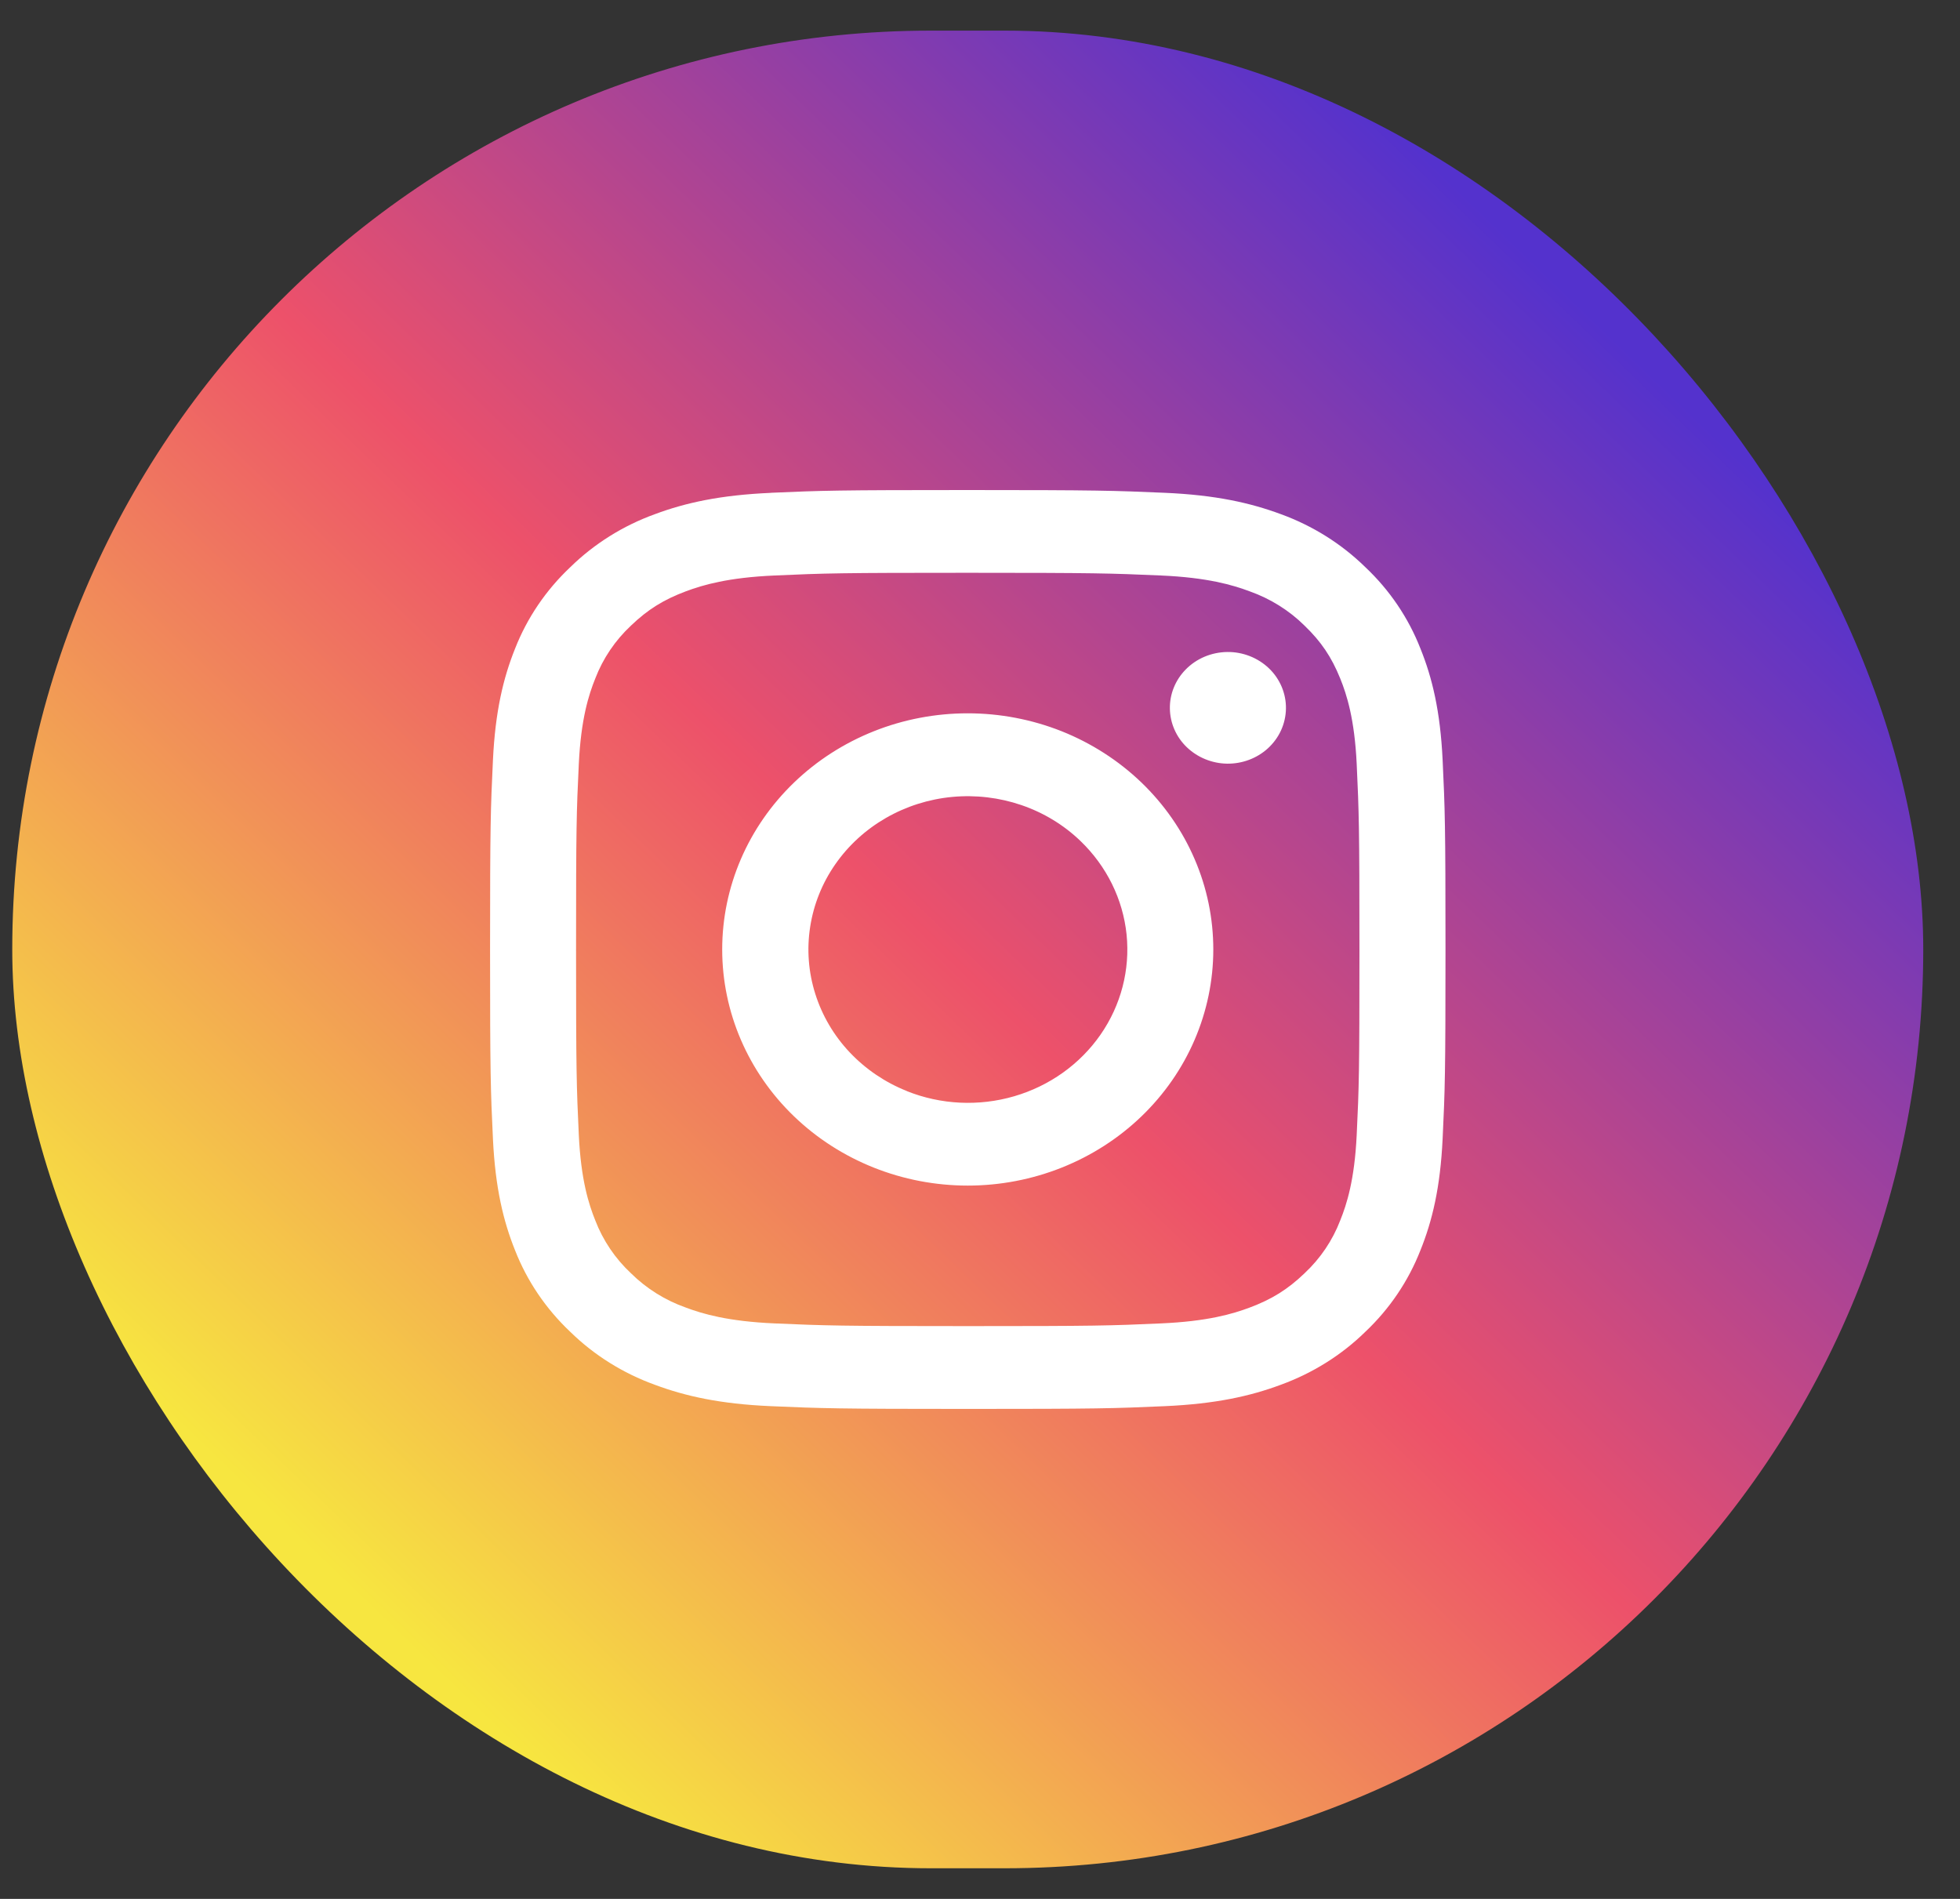
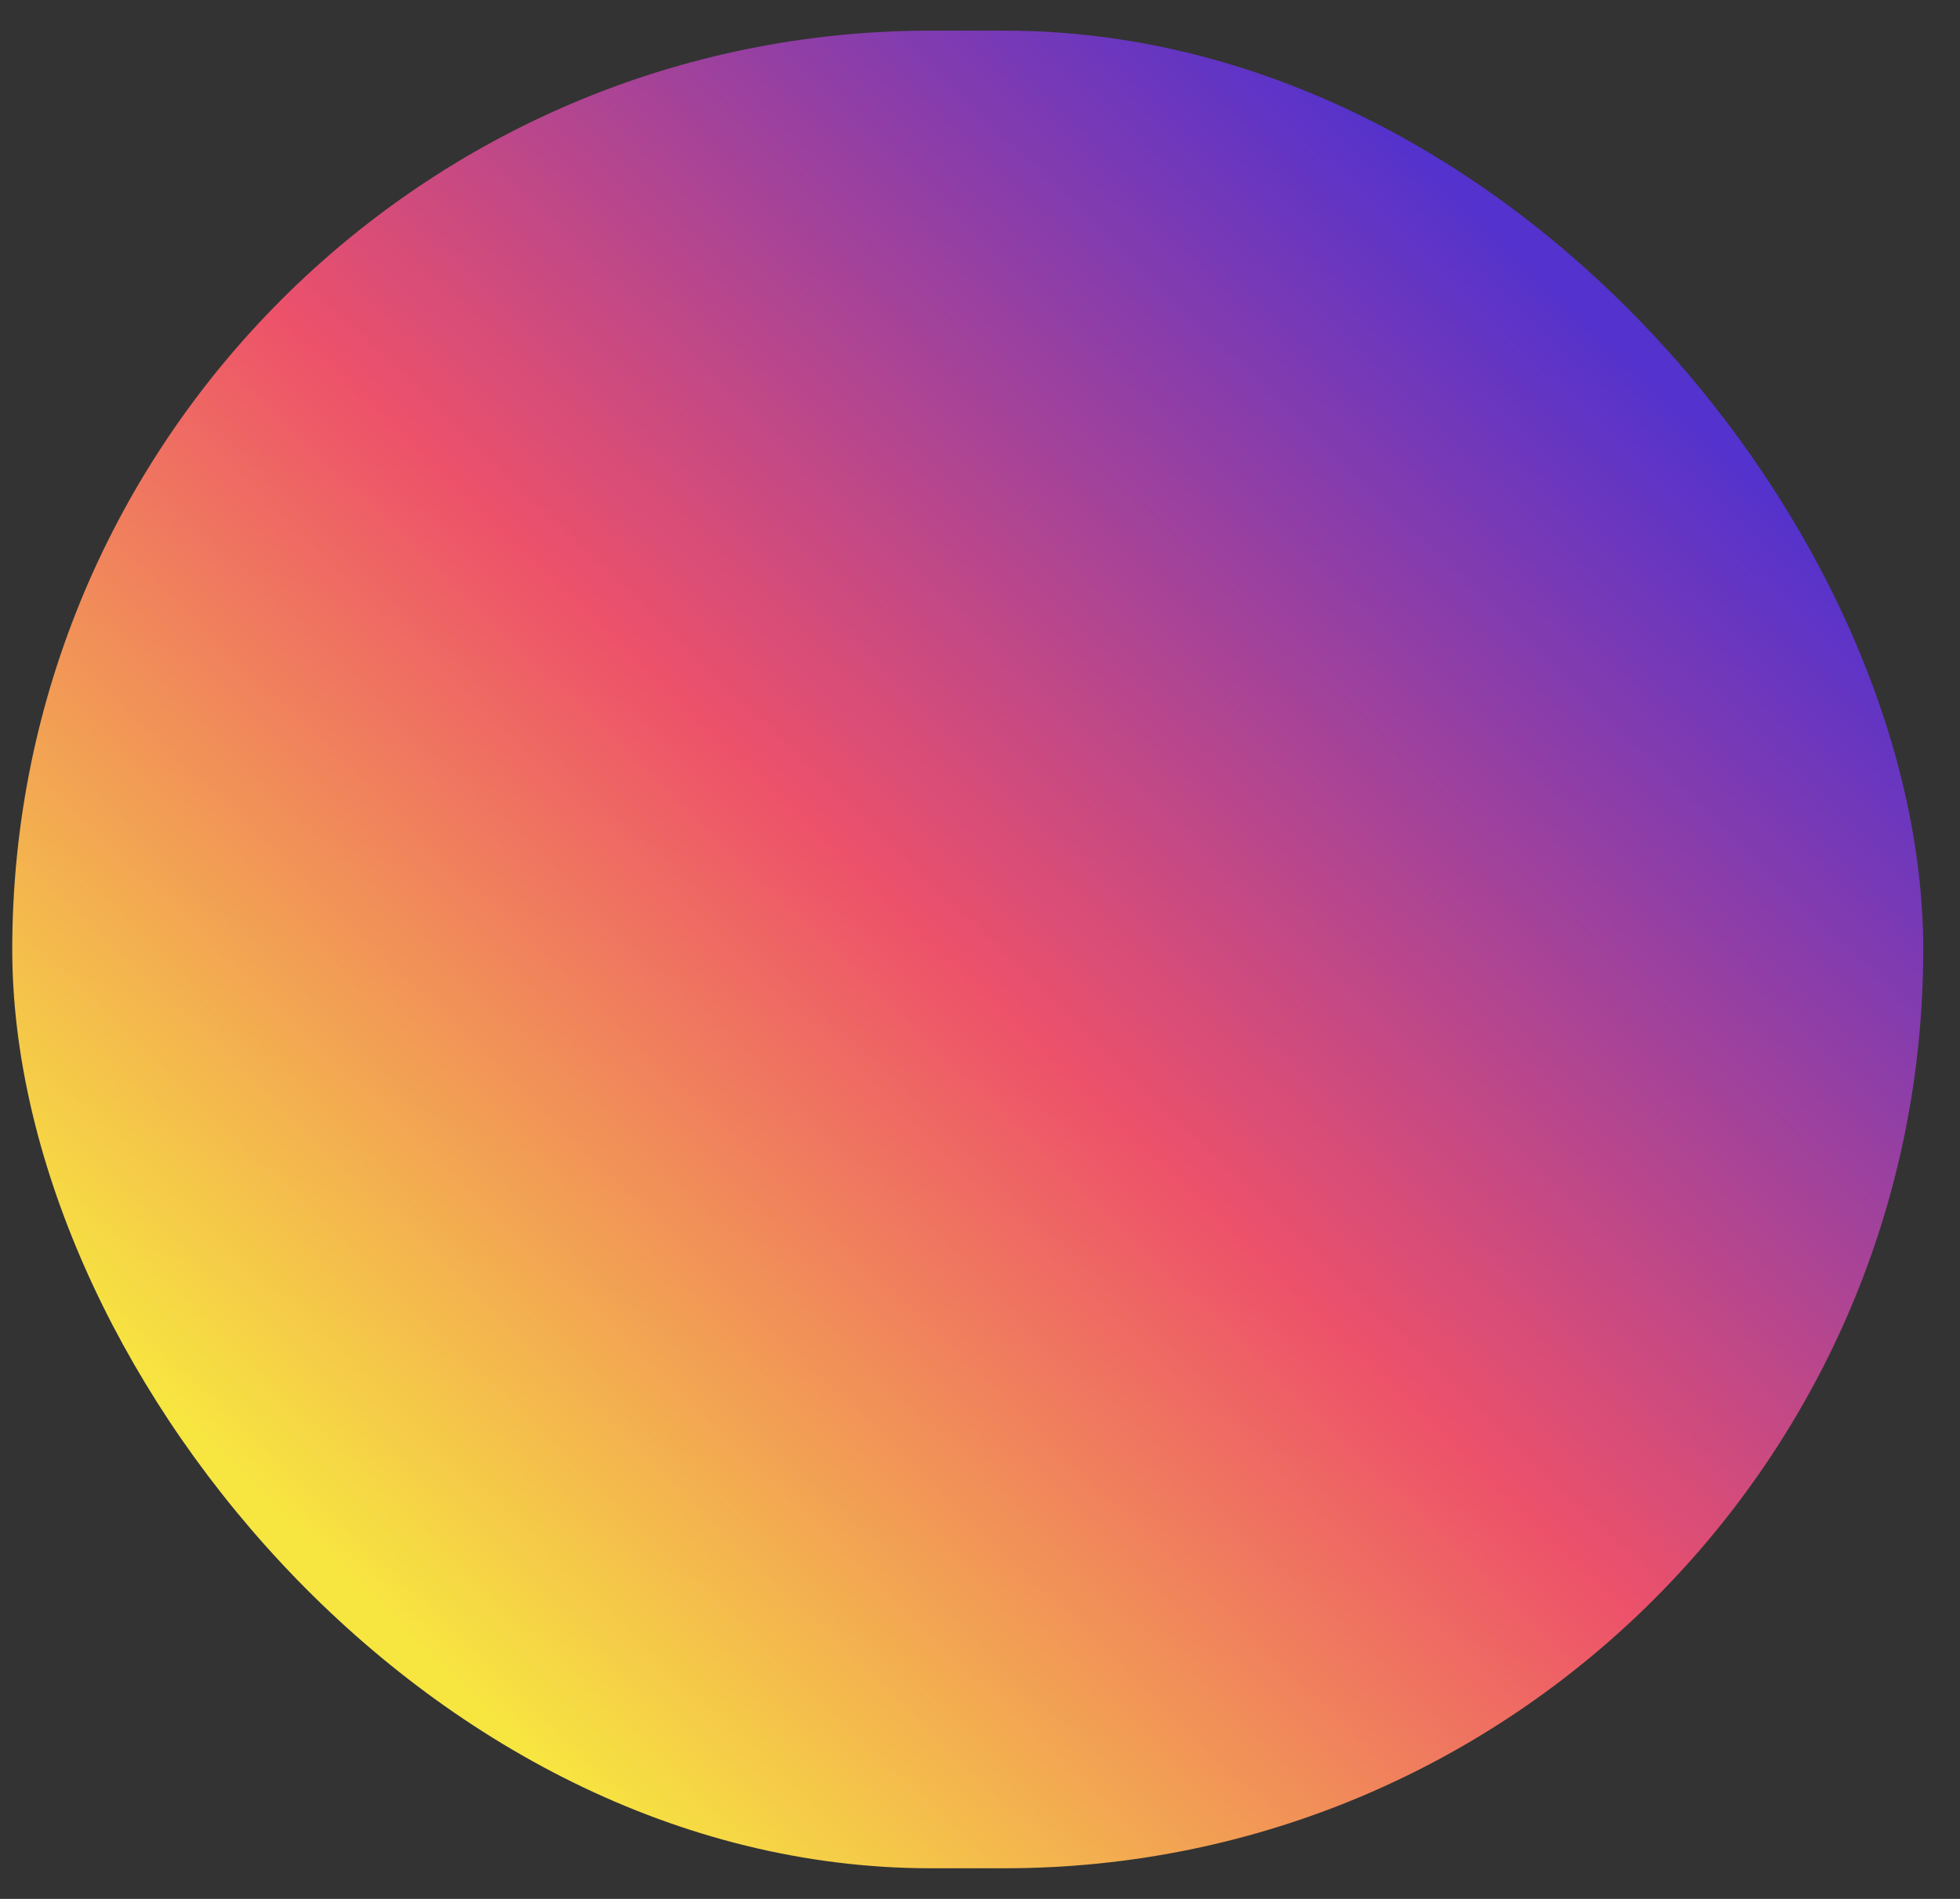
<svg xmlns="http://www.w3.org/2000/svg" fill="none" height="31" viewBox="0 0 32 31" width="32">
  <rect x="0" y="0" width="32" height="31" fill="#333333" stroke="none" />
  <linearGradient id="a" gradientUnits="userSpaceOnUse" x1="5.816" x2="25.938" y1="26.038" y2="5.111">
    <stop offset="0" stop-color="#f7e640" />
    <stop offset=".49" stop-color="#ed516a" />
    <stop offset="1" stop-color="#5432cd" />
  </linearGradient>
  <rect fill="url(#a)" height="30" rx="15" width="31.2" x=".2" y=".5" />
-   <path clip-rule="evenodd" d="m12.584 8.045c.832-.037 1.097-.045 3.216-.045s2.384.009 3.215.045c.831.036 1.398.164 1.895.348.52.189.991.484 1.381.866.397.374.703.827.899 1.327.193.477.325 1.023.363 1.821.038.801.047 1.056.047 3.093 0 2.037-.009 2.292-.047 3.092-.038.798-.17 1.343-.363 1.821-.196.5-.502.954-.899 1.329-.39.382-.862.676-1.381.865-.496.185-1.064.312-1.893.349-.832.037-1.098.045-3.216.045s-2.384-.009-3.216-.045c-.83-.036-1.397-.164-1.893-.349-.52-.188-.992-.483-1.382-.865-.397-.375-.704-.828-.9-1.328-.192-.477-.324-1.023-.362-1.821-.038-.801-.047-1.056-.047-3.093 0-2.037.009-2.292.047-3.091s.17-1.345.362-1.822c.196-.5.504-.954.901-1.328.389-.381.861-.677 1.381-.865.496-.185 1.064-.312 1.893-.348zm6.368 1.35c-.823-.036-1.069-.044-3.152-.044s-2.329.007-3.152.044c-.761.033-1.174.155-1.449.258-.364.136-.624.298-.897.56-.259.242-.458.537-.583.863-.107.265-.234.661-.269 1.393-.038.791-.045 1.028-.045 3.031s.008 2.24.045 3.031c.035.732.162 1.128.269 1.393.125.325.324.621.583.863.252.249.559.441.897.56.275.103.688.225 1.449.258.823.036 1.069.044 3.152.044s2.329-.007 3.152-.044c.761-.033 1.174-.155 1.449-.258.364-.136.624-.298.897-.56.259-.242.458-.537.583-.863.107-.265.234-.661.269-1.393.038-.791.045-1.028.045-3.031s-.008-2.24-.045-3.031c-.035-.732-.162-1.128-.269-1.393-.142-.35-.31-.6-.583-.863-.252-.249-.558-.44-.897-.56-.275-.103-.688-.225-1.449-.258zm-4.148 8.417c.556.223 1.176.253 1.753.085.577-.168 1.075-.523 1.41-1.005.335-.482.485-1.06.426-1.637-.06-.577-.326-1.115-.752-1.525-.272-.262-.601-.462-.963-.586-.362-.124-.749-.17-1.132-.134-.383.036-.753.154-1.083.344s-.612.448-.826.756c-.214.307-.354.657-.41 1.023-.057.366-.028.739.084 1.093s.303.68.562.954.577.49.932.631zm-1.839-5.038c.372-.358.814-.642 1.301-.836.486-.194 1.008-.293 1.534-.293s1.048.1 1.534.293c.486.194.928.478 1.301.836.372.358.668.783.869 1.251.202.468.305.969.305 1.475s-.104 1.008-.305 1.475c-.201.468-.497.893-.869 1.251-.752.723-1.772 1.129-2.835 1.129s-2.083-.406-2.835-1.129c-.752-.723-1.174-1.704-1.174-2.726s.422-2.003 1.174-2.726zm7.733-.555c.092-.084.166-.184.217-.296.051-.112.078-.232.08-.354.002-.122-.022-.243-.069-.356-.048-.113-.118-.216-.208-.302s-.196-.154-.314-.2c-.118-.046-.243-.069-.37-.067s-.252.028-.368.077-.221.12-.308.209c-.169.172-.262.402-.258.639.004.237.103.464.278.631s.41.263.656.267c.247.003.485-.086.664-.248z" fill="#fff" fill-rule="evenodd" />
</svg>